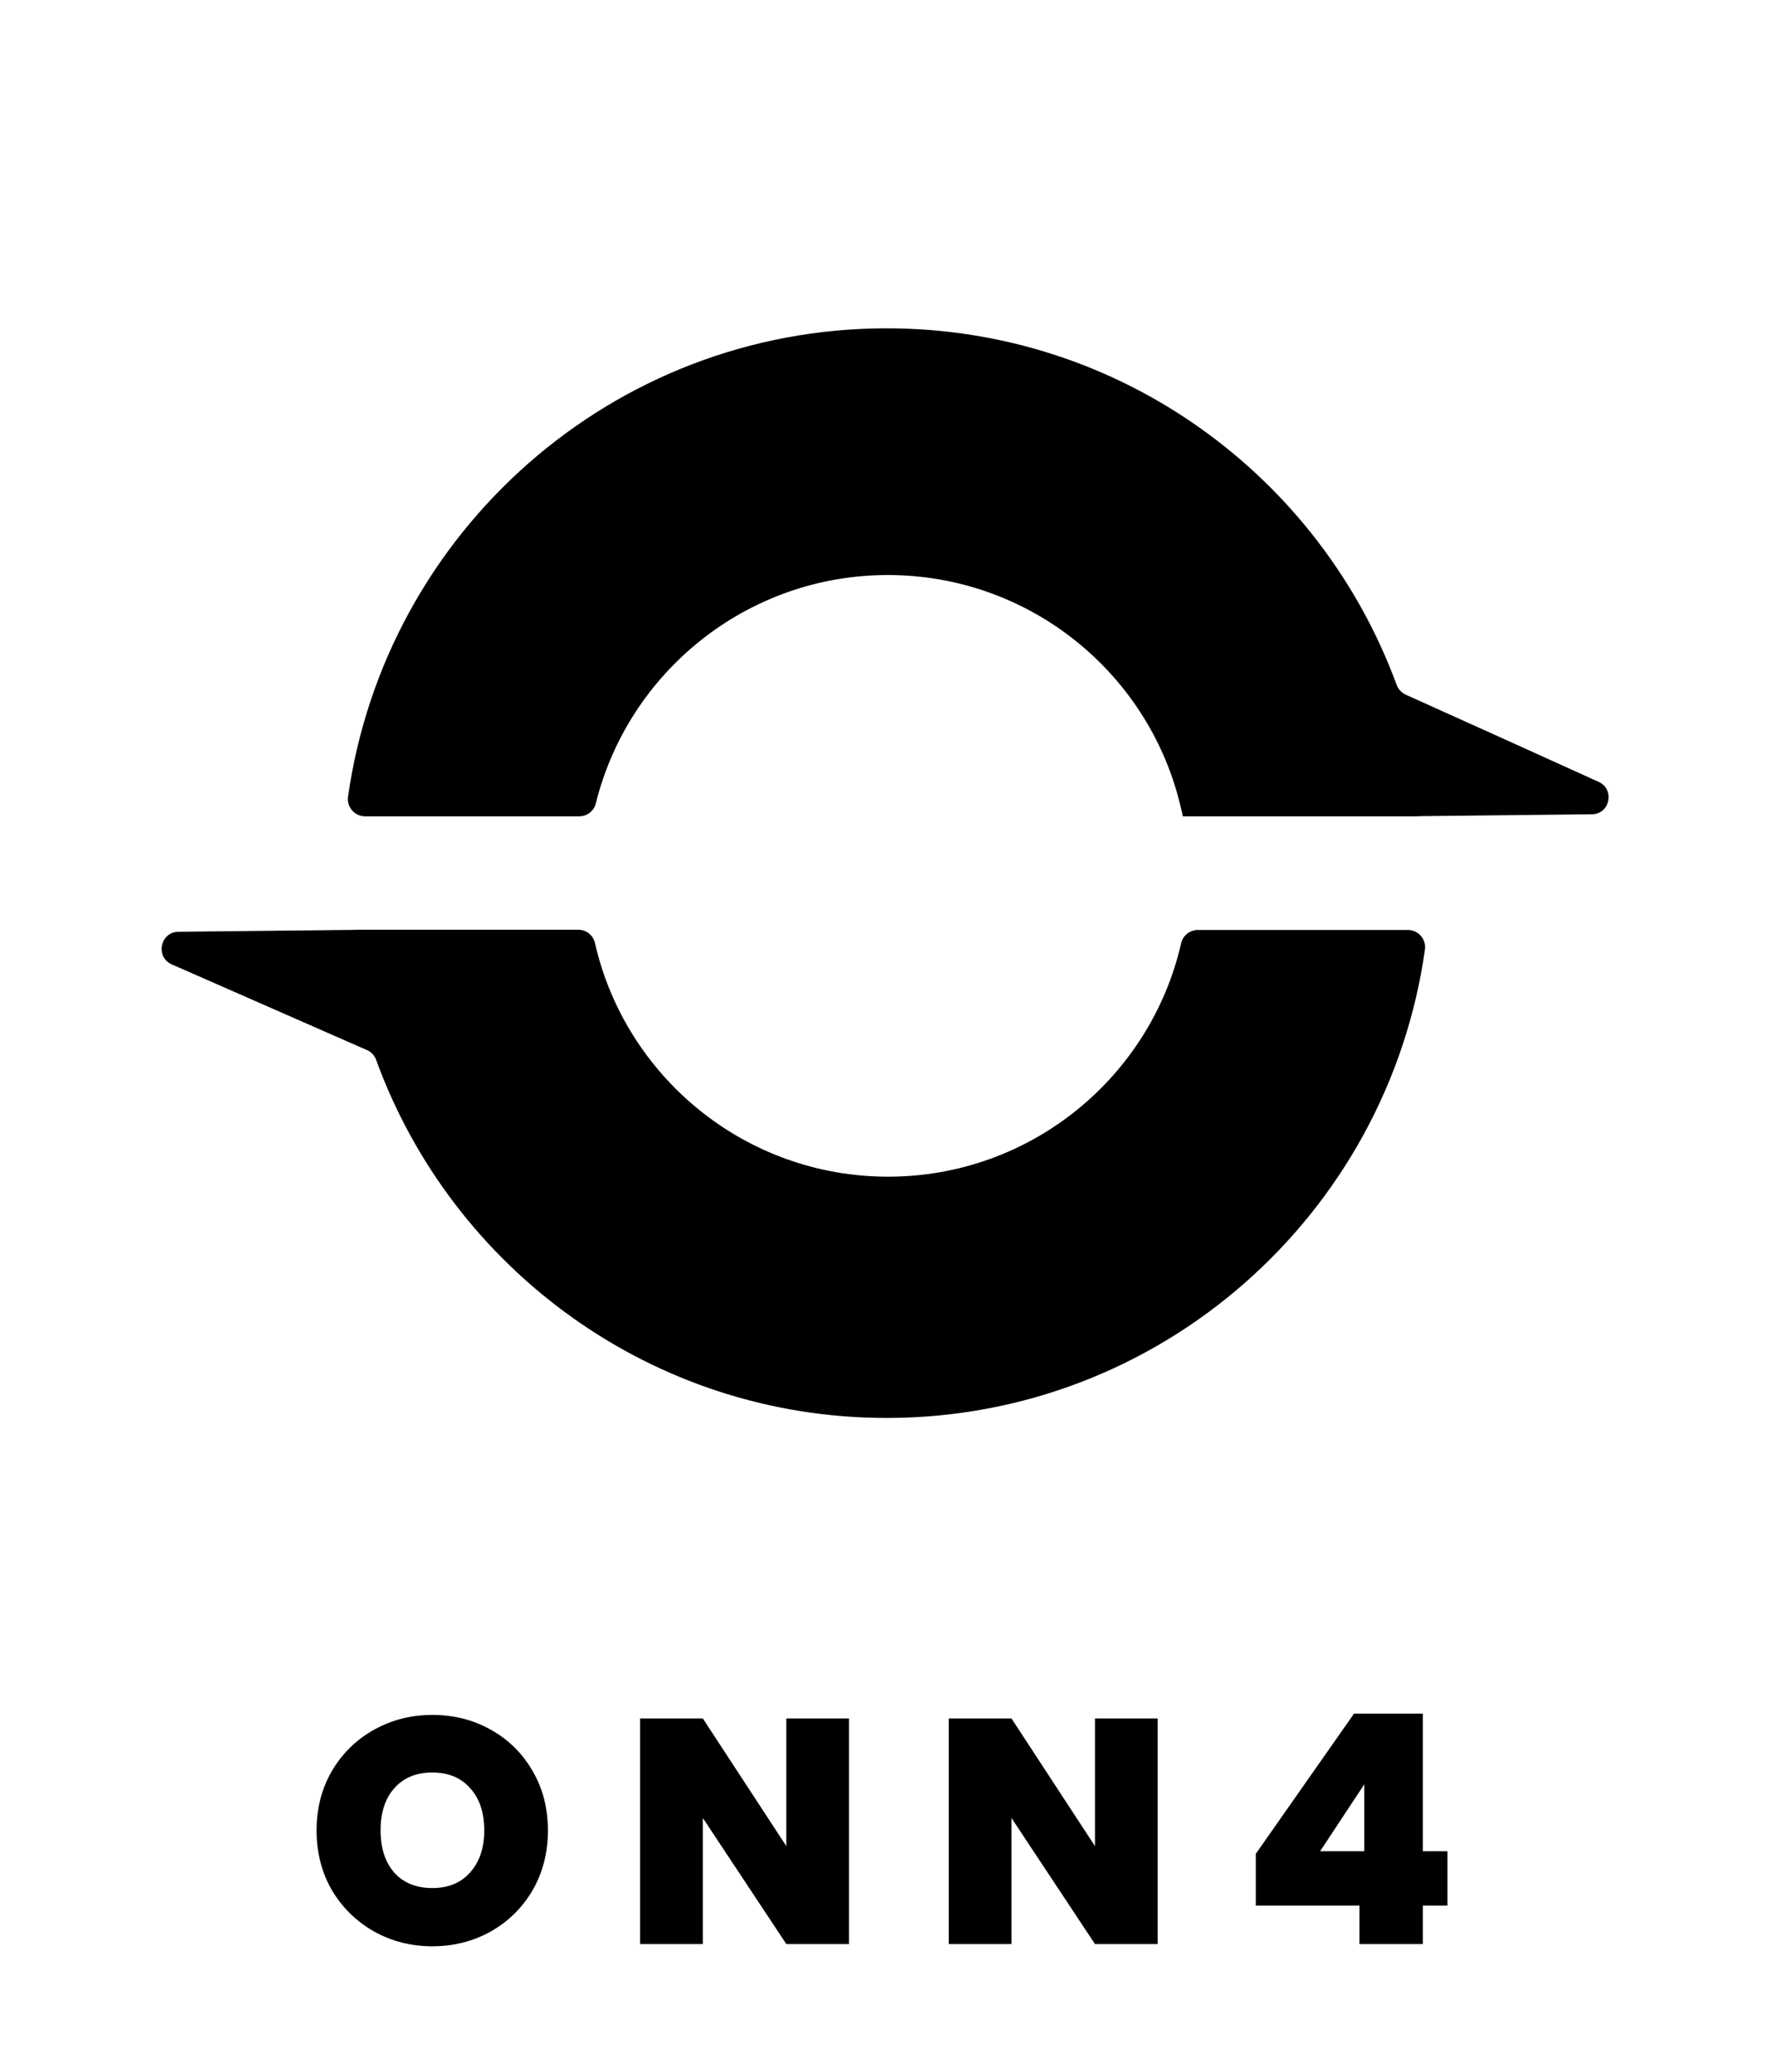
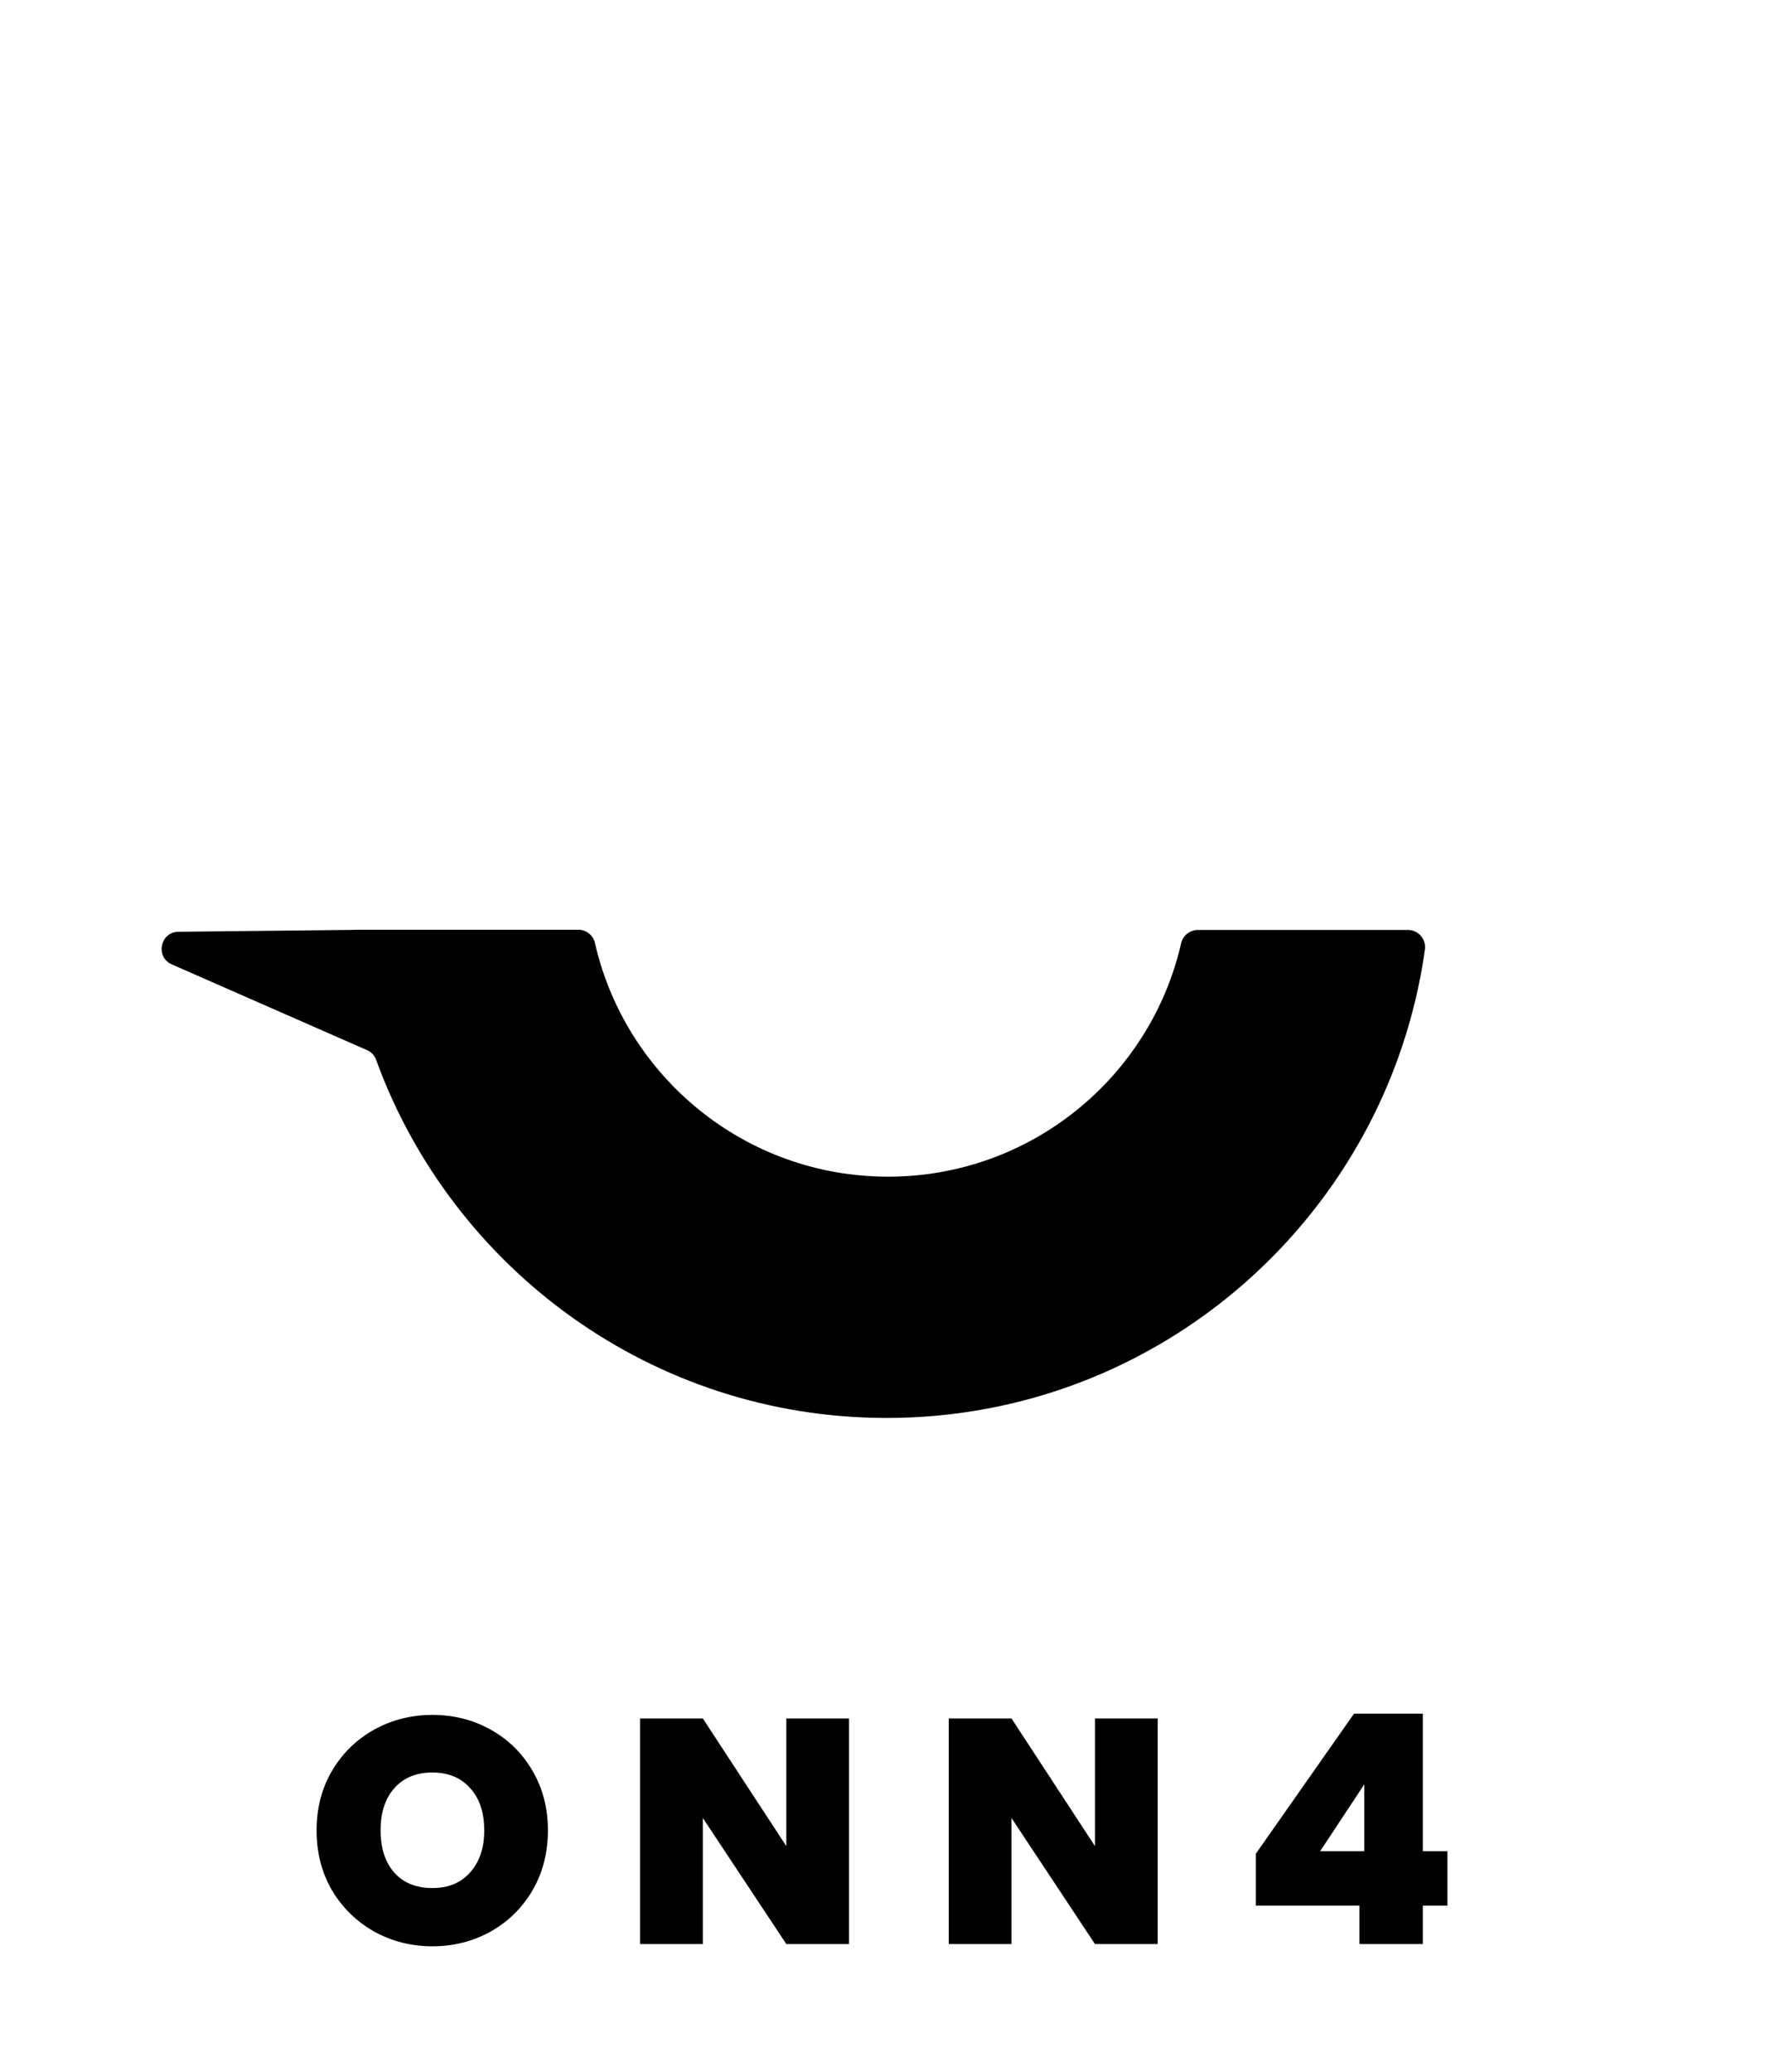
<svg xmlns="http://www.w3.org/2000/svg" width="658" height="770" viewBox="0 0 658 770" fill="none">
  <mask id="mask0_494_104" style="mask-type:luminance" maskUnits="userSpaceOnUse" x="0" y="0" width="658" height="658">
    <path d="M658 0H0V658H658V0Z" fill="white" />
  </mask>
  <g mask="url(#mask0_494_104)">
-     <path d="M562.682 277.872L558.215 277.956C559.732 277.872 561.165 277.872 562.682 277.872Z" fill="black" />
-   </g>
+     </g>
  <mask id="mask1_494_104" style="mask-type:luminance" maskUnits="userSpaceOnUse" x="0" y="0" width="658" height="658">
    <path d="M658 0H0V658H658V0Z" fill="white" />
  </mask>
  <g mask="url(#mask1_494_104)">
    <path d="M445.274 345.649H523.405C527.282 345.649 530.231 349.104 529.726 352.897C515.903 451.34 431.536 527.026 329.637 527.026C242.404 527.026 168.066 471.568 139.831 393.943C139.241 392.342 138.061 390.993 136.46 390.319C112.27 379.699 88.081 369.079 63.892 358.46C57.655 355.763 59.509 346.407 66.336 346.323C87.154 346.07 107.972 345.902 128.706 345.649C129.97 345.649 131.318 345.649 132.583 345.564H215.012C217.962 345.564 220.49 347.587 221.164 350.453C232.458 400.18 276.96 437.349 330.143 437.349C383.326 437.349 427.827 400.18 439.121 350.453C439.795 347.672 442.408 345.649 445.274 345.649Z" fill="black" />
  </g>
  <mask id="mask2_494_104" style="mask-type:luminance" maskUnits="userSpaceOnUse" x="0" y="0" width="658" height="658">
-     <path d="M658 0H0V658H658V0Z" fill="white" />
-   </mask>
+     </mask>
  <g mask="url(#mask2_494_104)">
    <path d="M594.285 290.598C600.438 293.379 598.499 302.65 591.757 302.65C571.36 302.903 550.964 303.072 530.567 303.325C529.303 303.325 528.123 303.325 526.859 303.409H439.71C439.541 302.566 439.372 301.639 439.12 300.796C427.91 250.985 383.324 213.732 330.057 213.732C277.633 213.732 233.553 249.889 221.5 298.605C220.826 301.386 218.297 303.409 215.347 303.409H135.7C131.823 303.409 128.873 299.953 129.378 296.161C143.285 197.718 227.653 122.031 329.636 122.031C416.616 122.031 490.785 177.153 519.189 254.525C519.779 256.126 520.959 257.39 522.476 258.149C546.412 268.937 570.349 279.725 594.285 290.598Z" fill="black" />
  </g>
  <path d="M160.75 723.4C152.899 723.4 145.683 721.576 139.101 717.928C132.52 714.202 127.286 709.087 123.4 702.584C119.594 696.003 117.691 688.588 117.691 680.341C117.691 672.095 119.594 664.72 123.4 658.218C127.286 651.636 132.52 646.521 139.101 642.873C145.683 639.226 152.899 637.402 160.75 637.402C168.679 637.402 175.895 639.226 182.398 642.873C188.979 646.521 194.173 651.636 197.98 658.218C201.786 664.72 203.689 672.095 203.689 680.341C203.689 688.588 201.786 696.003 197.98 702.584C194.173 709.087 188.979 714.202 182.398 717.928C175.816 721.576 168.6 723.4 160.75 723.4ZM160.75 701.752C166.697 701.752 171.375 699.809 174.785 695.923C178.274 692.038 180.019 686.844 180.019 680.341C180.019 673.681 178.274 668.447 174.785 664.641C171.375 660.755 166.697 658.812 160.75 658.812C154.723 658.812 150.005 660.755 146.595 664.641C143.185 668.447 141.48 673.681 141.48 680.341C141.48 686.923 143.185 692.157 146.595 696.042C150.005 699.849 154.723 701.752 160.75 701.752ZM315.63 722.567H292.317L261.272 675.703V722.567H237.959V638.71H261.272L292.317 686.17V638.71H315.63V722.567ZM430.372 722.567H407.058L376.013 675.703V722.567H352.7V638.71H376.013L407.058 686.17V638.71H430.372V722.567ZM466.846 708.294V689.025L503.363 636.926H528.936V688.073H538.095V708.294H528.936V722.567H505.385V708.294H466.846ZM507.169 663.213L490.754 688.073H507.169V663.213Z" fill="black" />
</svg>